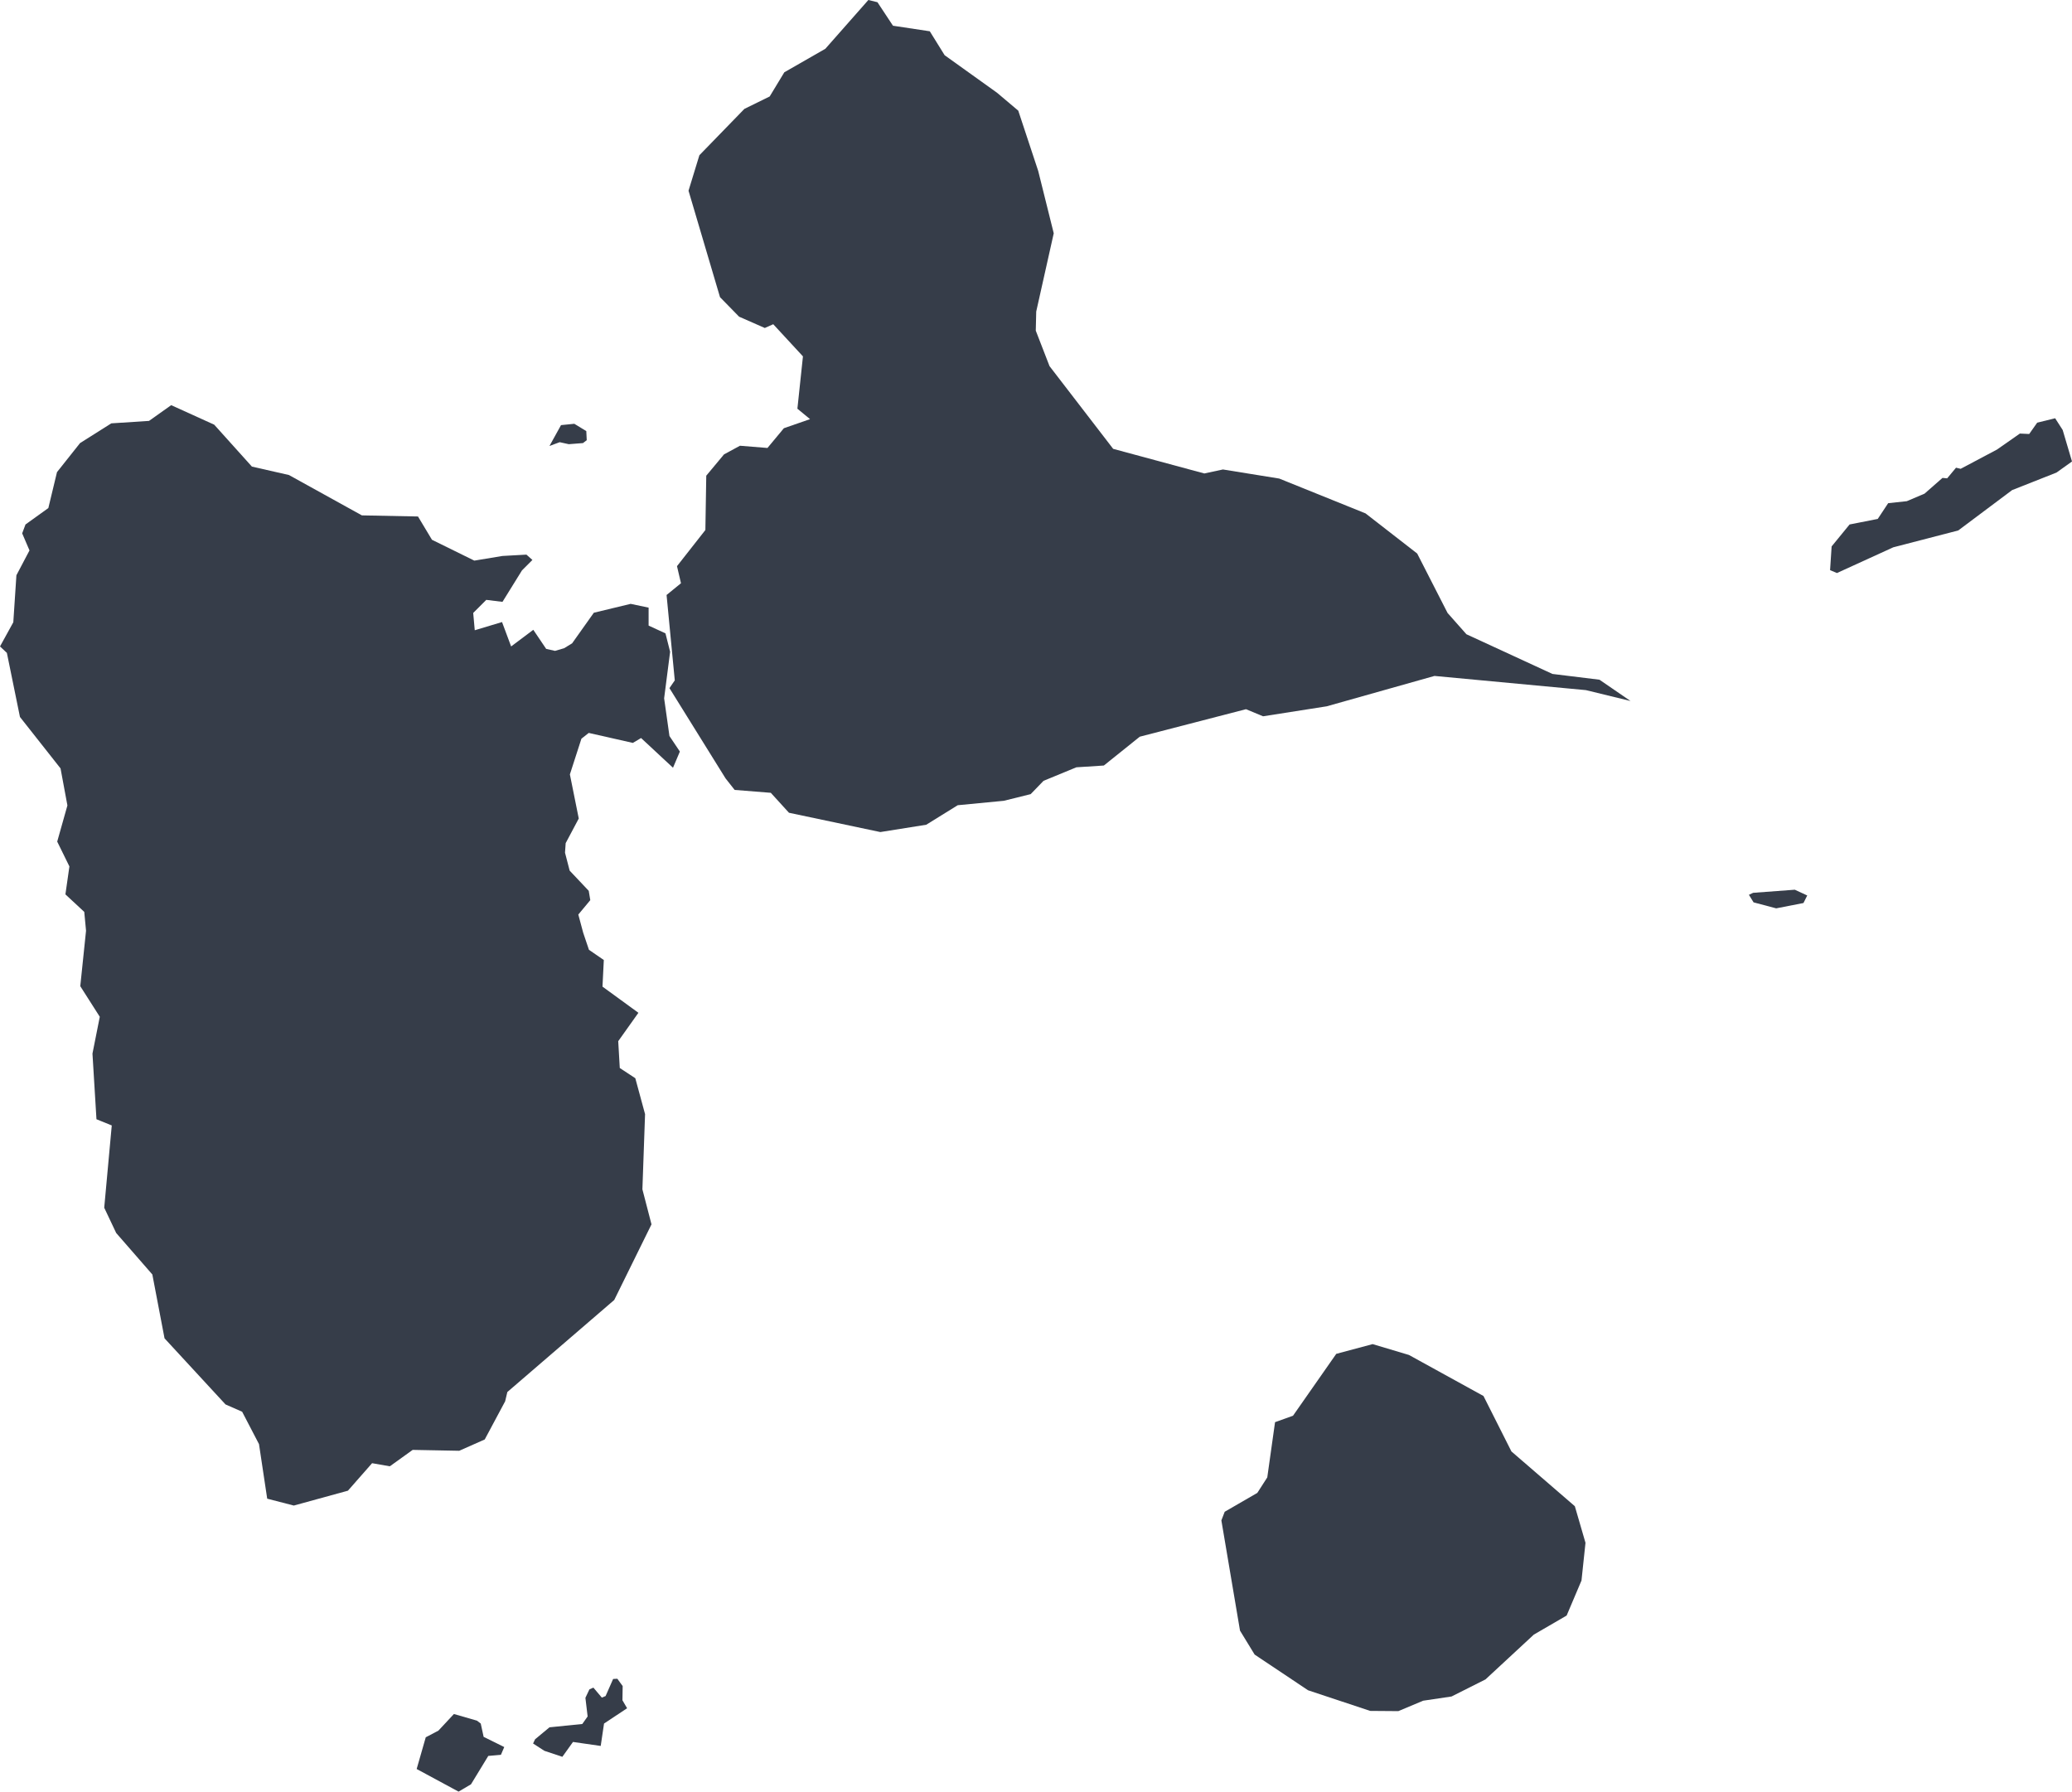
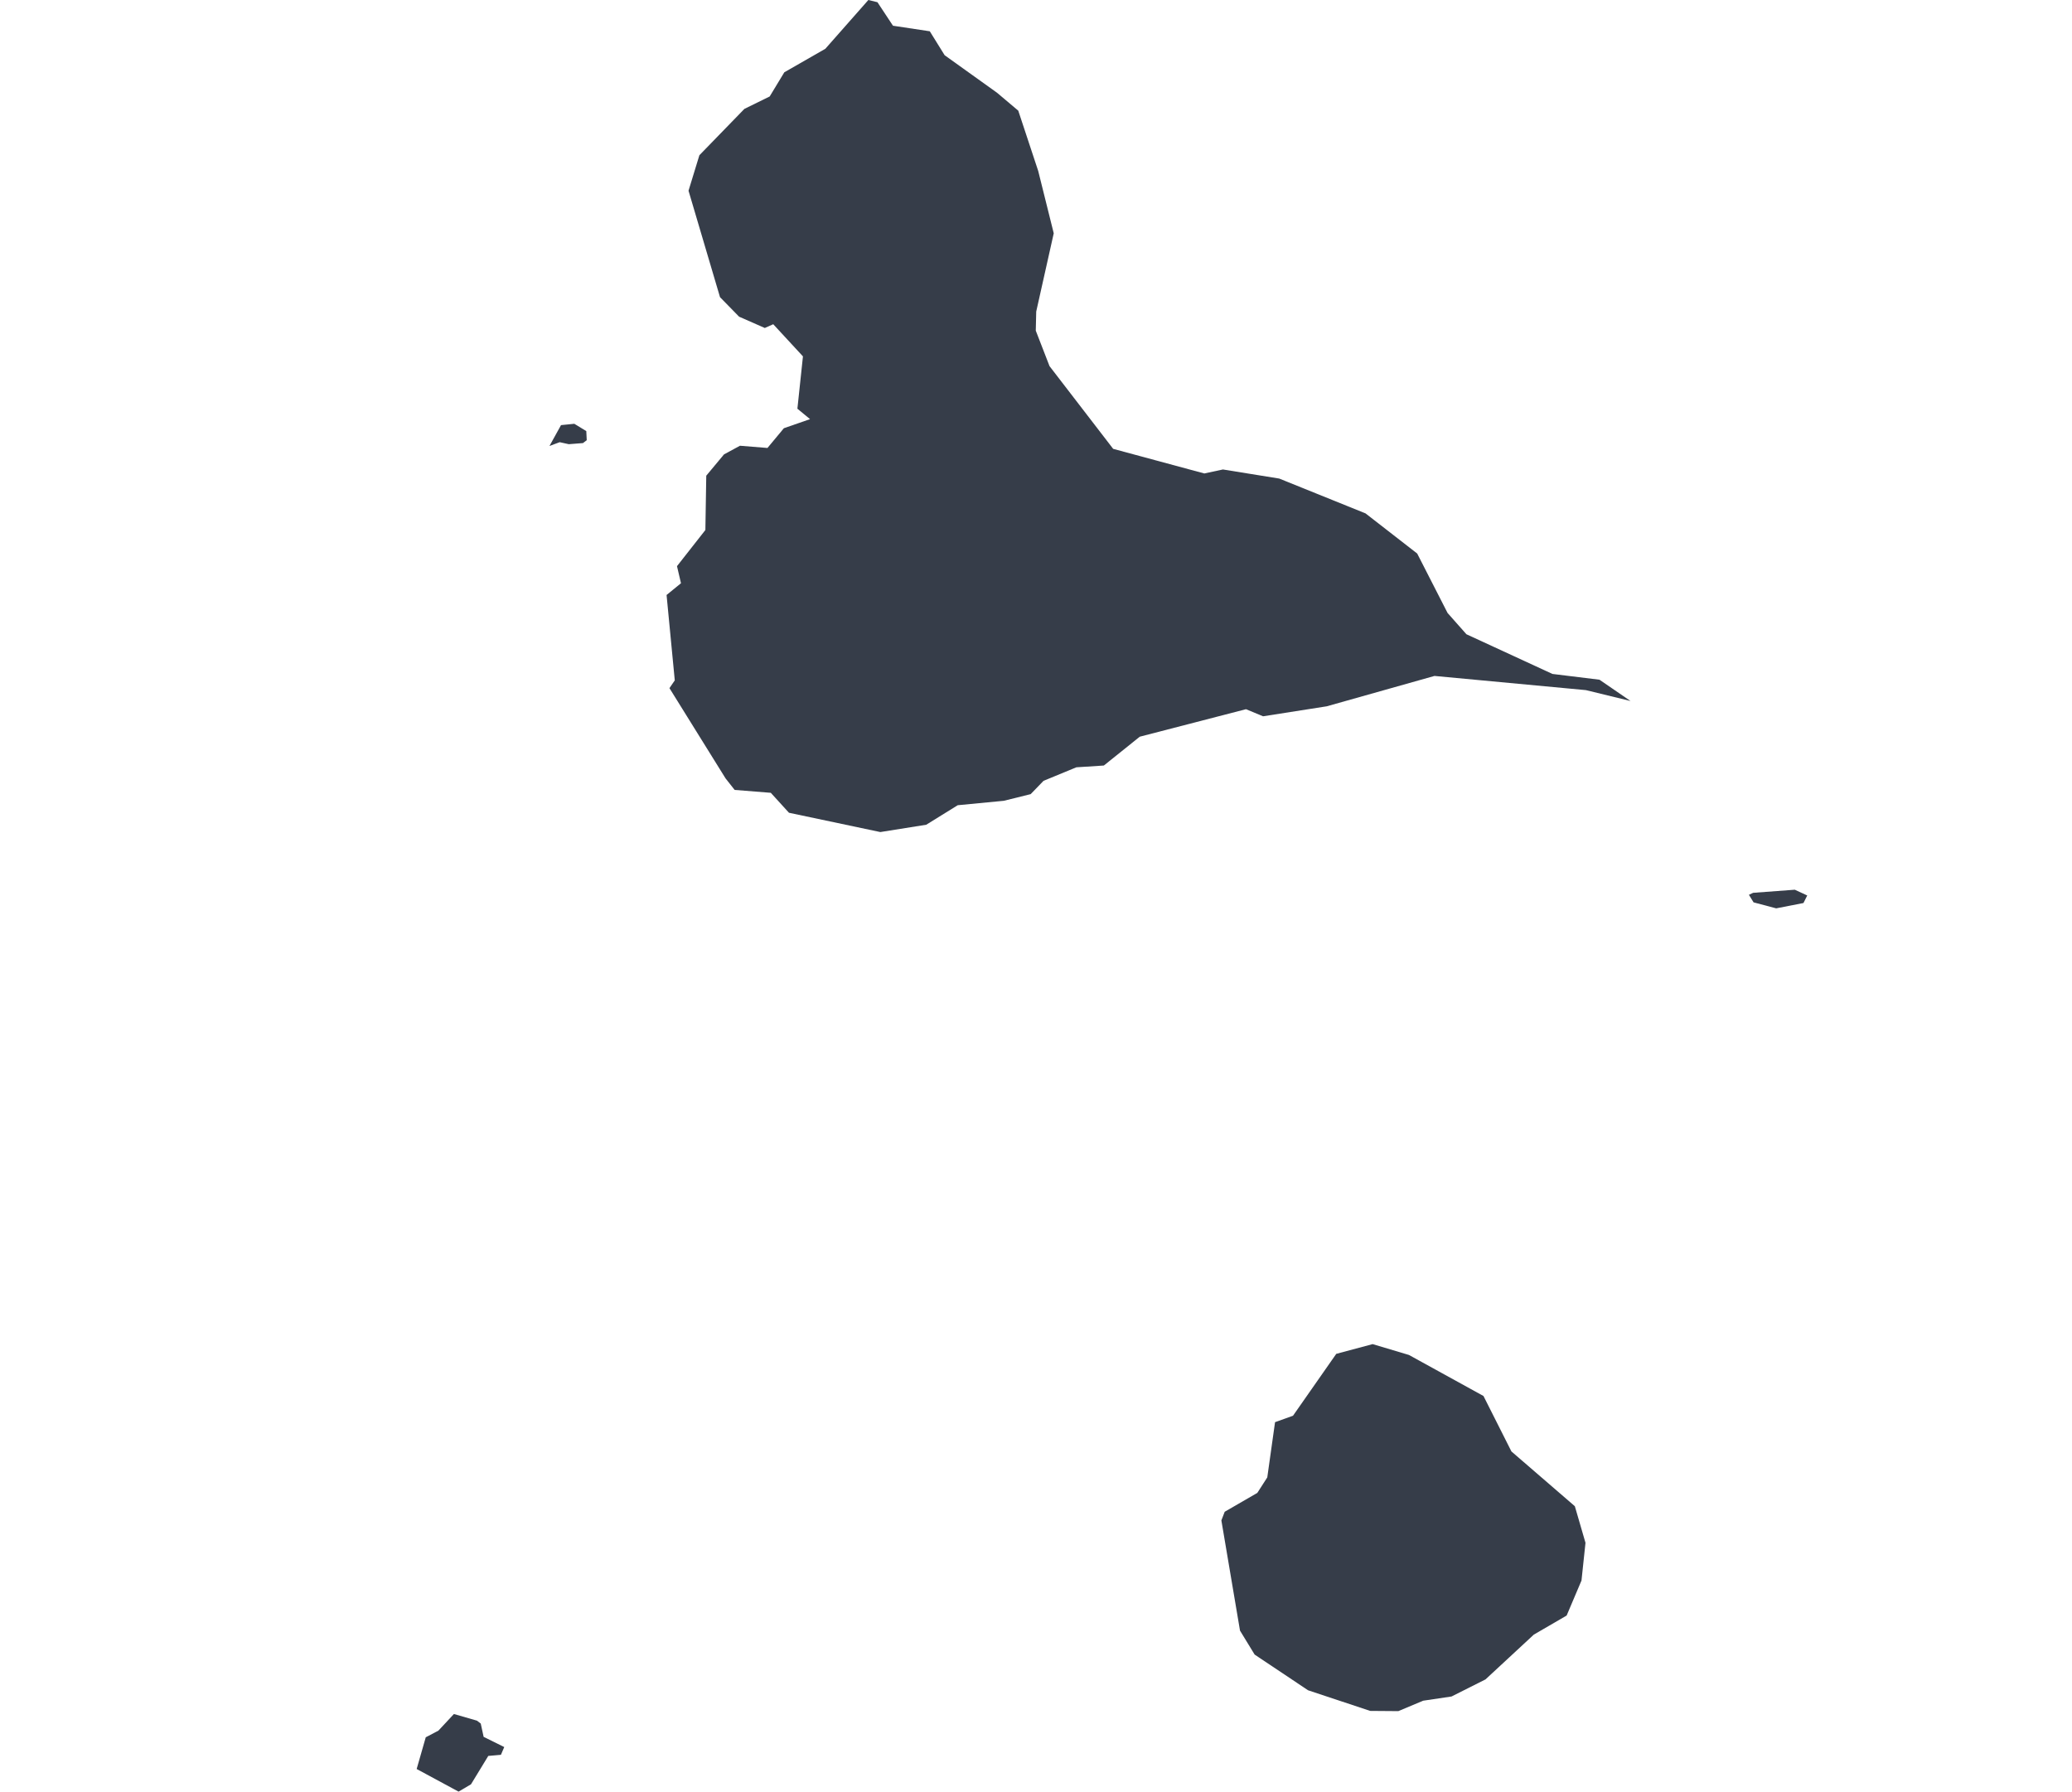
<svg xmlns="http://www.w3.org/2000/svg" xmlns:ns1="http://sodipodi.sourceforge.net/DTD/sodipodi-0.dtd" xmlns:ns2="http://www.inkscape.org/namespaces/inkscape" version="1.1" id="svg2" x="0px" y="0px" viewBox="0 0 934.4 807.9" style="enable-background:new 0 0 934.4 807.9;" xml:space="preserve">
  <style type="text/css">
	.st0{fill:#363D49;}
</style>
  <ns1:namedview bordercolor="#666666" borderopacity="1" gridtolerance="10" guidetolerance="10" id="namedview38" ns2:current-layer="svg2" ns2:cx="43004" ns2:cy="37180.5" ns2:pageopacity="0" ns2:pageshadow="2" ns2:window-height="1056" ns2:window-maximized="1" ns2:window-width="1863" ns2:window-x="57" ns2:window-y="24" ns2:zoom="0.012207733" objecttolerance="10" pagecolor="#ffffff" showgrid="false">
	</ns1:namedview>
  <g>
-     <polygon class="st0" points="299.5,314.9 302.2,293.9 300.1,285.6 292.5,282.1 292.5,274 284.4,272.3 267.8,276.3 258,290.1    254.4,292.3 250.3,293.5 246.3,292.6 240.5,284 230.5,291.5 226.4,280.5 214.1,284.2 213.4,276.4 219.3,270.5 226.6,271.4    235.4,257.2 240.1,252.5 237.4,250.1 226.6,250.7 213.9,252.8 194.8,243.4 188.5,232.9 163.2,232.4 130.3,214.2 113.6,210.4    96.6,191.5 77.2,182.7 67.2,189.8 50.2,190.9 36.1,199.8 25.7,212.9 21.8,229.1 11.5,236.5 10,240.5 13.3,248.2 7.4,259.4 6,280.6    0,291.5 3.1,294.4 9,323.3 27.3,346.5 30.4,363.2 25.8,379.5 31.3,390.7 29.5,403.3 38,411.2 38.8,419.7 36.2,444.7 45,458.5    41.7,475.1 43.5,504.7 50.4,507.5 47,544.6 52.4,556 68.7,574.7 74.2,603.5 101.7,633.3 109.2,636.6 116.8,651.2 120.5,675.8    132.5,678.9 156.9,672.2 167.8,659.8 175.8,661.2 186.1,653.8 207.1,654.2 218.6,649.1 227.8,631.9 228.8,627.7 277,586.2    293.8,552.1 289.7,536.3 290.9,502.4 286.5,486.2 279.5,481.6 278.8,469.5 287.9,456.7 271.7,444.9 272.3,432.9 265.6,428.3    263,420.6 260.8,412.4 266.2,405.9 265.5,401.7 256.9,392.6 254.8,384.5 255.1,380.2 261,369.1 257,349.2 262.2,333.1 265.5,330.5    285.4,335 289.1,332.8 303.5,346.2 306.6,338.9 301.9,331.9  " />
    <polygon class="st0" points="681.6,654.5 669,629.5 635.4,611 619,606.1 602.6,610.5 583.1,638.4 575,641.3 571.5,666.2 567,673.2    552.3,681.7 550.8,685.6 559.2,735.3 565.8,746.1 589.9,762.2 617.9,771.5 630.6,771.6 641.8,766.9 654.6,765 669.9,757.3    691.7,737.1 706.5,728.5 713.2,712.7 715,695.7 710.2,679.2  " />
-     <polygon class="st0" points="930.2,193.9 926.8,188.6 918.7,190.6 915.1,195.7 910.9,195.5 900.6,202.7 884.2,211.4 882.1,210.9    878.1,215.7 876,215.5 867.9,222.6 859.9,226 851.5,226.9 846.8,234 834.1,236.5 826,246.4 825.3,257.1 828.4,258.4 853.8,246.8    883.1,239.2 907.4,221 927.4,213.1 934.4,208.1  " />
    <polygon class="st0" points="790.6,402.6 788.7,403.5 790.8,406.9 801,409.6 813.3,407.2 815,403.8 809.4,401.2  " />
    <polygon class="st0" points="700.1,303.9 661.3,286 652.8,276.4 639.1,249.6 615.8,231.5 576.9,215.8 551.5,211.7 543.1,213.5    502,202.4 473.3,165.1 467.1,149.1 467.3,140.5 475.2,105.2 468.2,77.1 459.2,49.9 449.6,41.8 426,24.9 419.3,14.1 402.7,11.6    395.7,1 391.6,0 372.2,22 353.7,32.6 347.1,43.5 335.7,49.1 315.4,70 310.5,86 324.7,134 333.3,142.8 344.9,147.9 348.7,146.2    362.1,160.7 359.6,184.3 365.3,189 353.5,193.1 346.1,202 333.7,201 326.5,204.9 318.5,214.5 318.1,239 305.3,255.3 307.1,263    300.6,268.3 304.3,306.8 301.9,310.3 327.2,351 331.3,356.2 347.6,357.5 355.8,366.5 397,375.2 417.7,371.9 431.9,363.1    452.7,361.1 464.8,358.1 470.6,352.1 485.4,346 497.8,345.2 514,332.2 561.9,319.8 569.6,323 598.3,318.5 646.9,304.8 715.2,311.2    735.3,316.1 721.3,306.5  " />
    <polygon class="st0" points="256.5,200.3 262.9,199.8 264.6,198.5 264.4,194.4 259,191.1 253,191.7 247.8,201.1 252.4,199.4  " />
    <polygon class="st0" points="216.8,777.2 215.1,775.9 204.7,772.9 197.7,780.4 192,783.4 187.9,797.7 206.8,807.9 212.4,804.6    220.2,791.8 225.9,791.3 227.4,787.8 218.1,783.2  " />
-     <polygon class="st0" points="280.8,760.3 278.4,757 276.5,757.1 273.1,764.8 271.4,765.5 267.6,761 265.8,761.8 264,765.6 265,774    262.6,777.4 247.8,778.9 241.3,784.3 240.4,786.2 245.5,789.5 253.6,792.2 258.4,785.5 270.9,787.3 272.4,777.2 282.8,770.3    280.7,766.7  " />
  </g>
</svg>